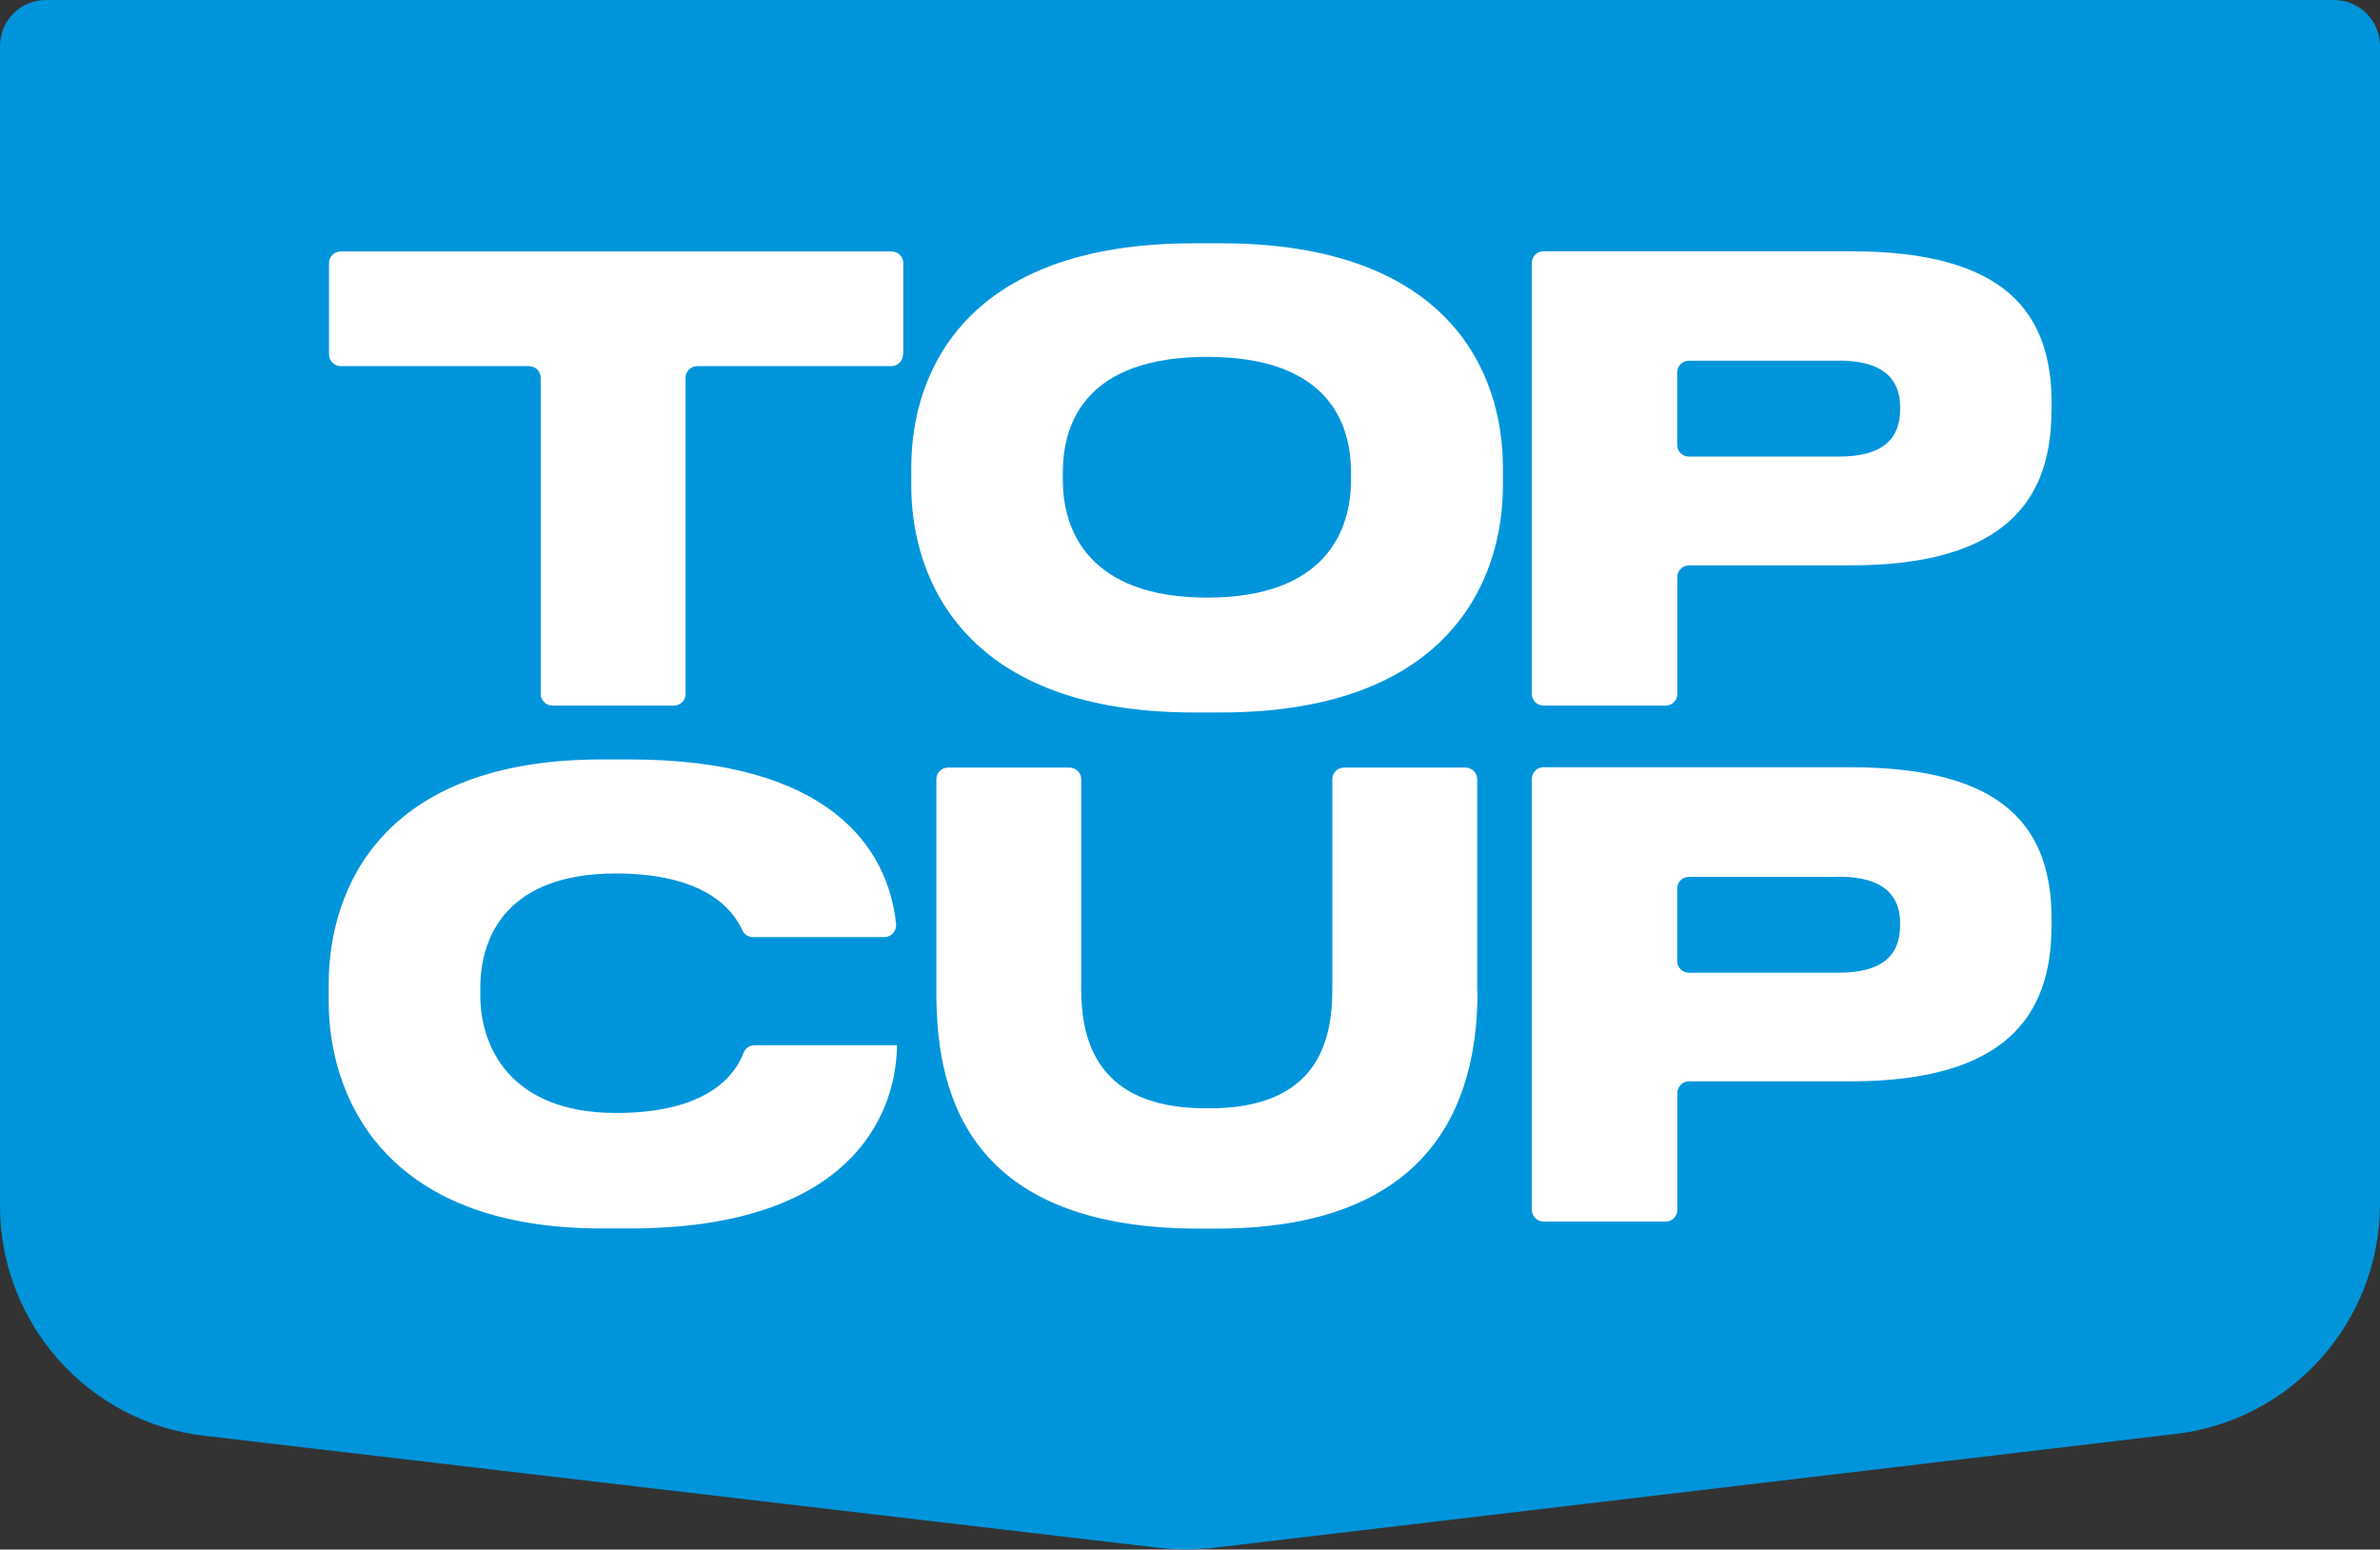
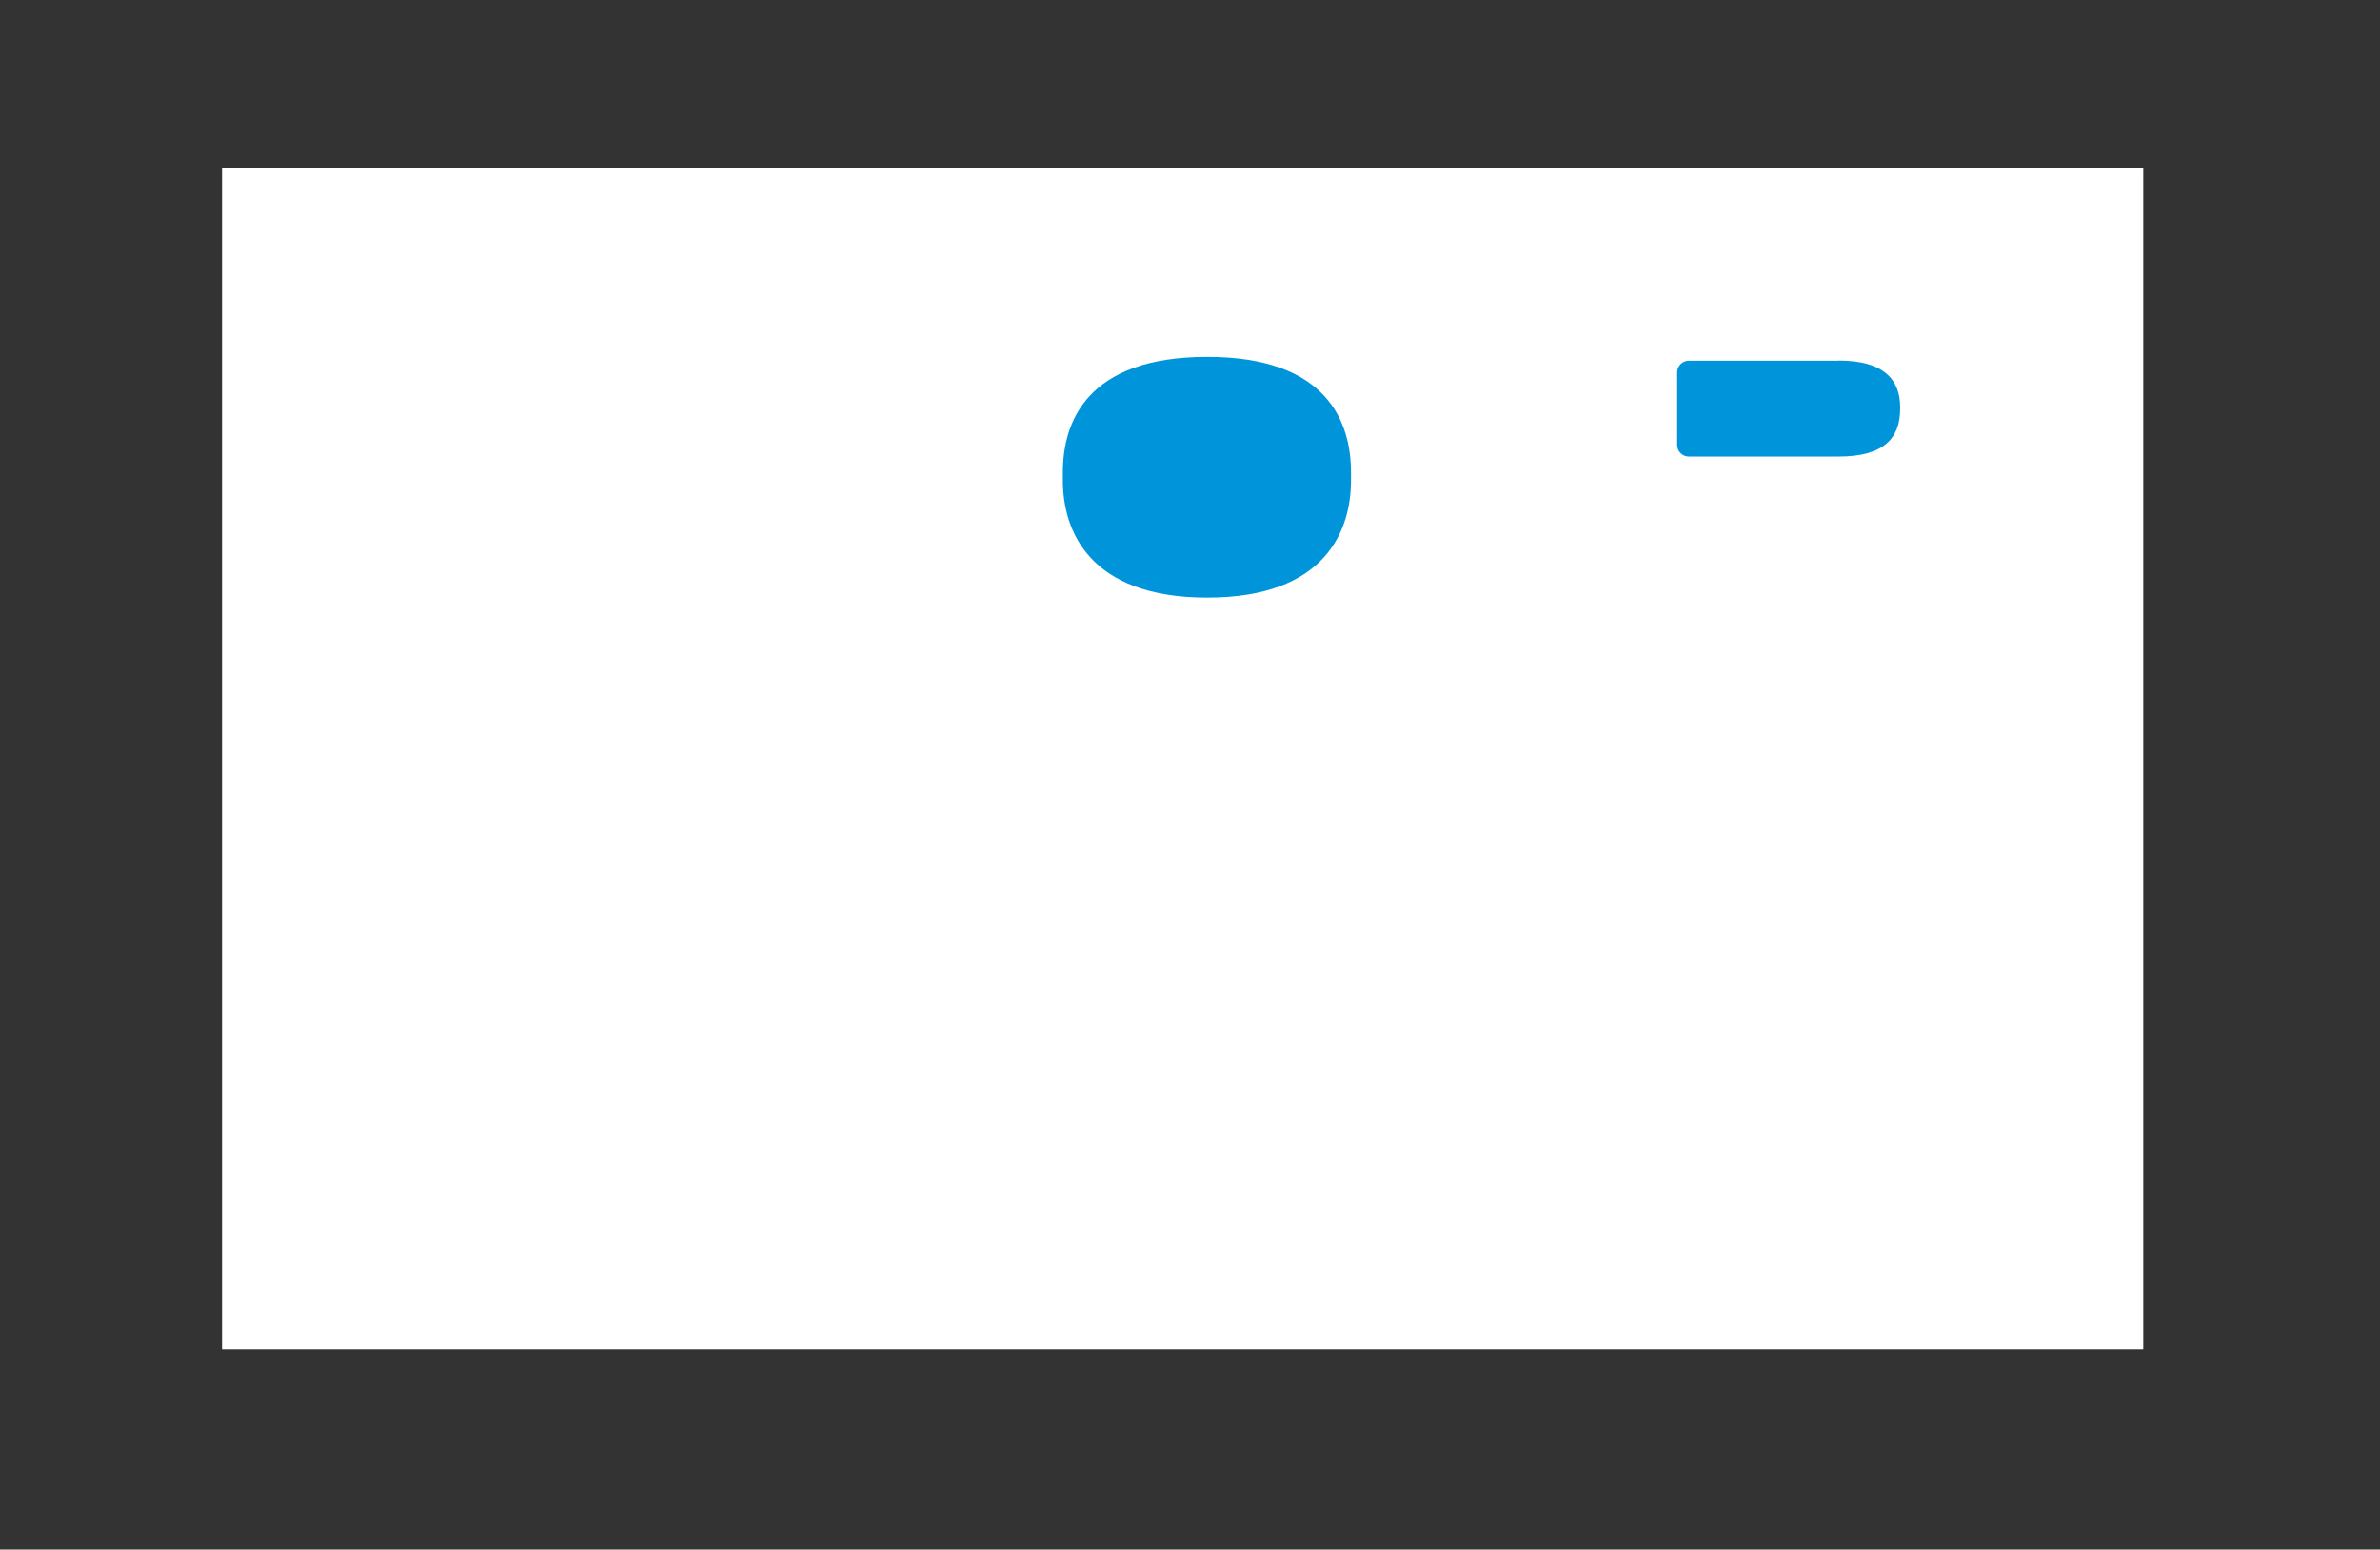
<svg xmlns="http://www.w3.org/2000/svg" id="a" data-name="Layer 1" viewBox="0 0 149 97">
  <rect x="0" y="0" width="149" height="97" fill="#333333" stroke="none" />
  <defs>
    <style> .c { fill: #fff; } .d { fill: #0095db; } </style>
  </defs>
  <g id="b" data-name="Layer 2">
    <rect class="c" x="13.9" y="10.49" width="120.28" height="73.98" />
  </g>
-   <path class="d" d="M115.11,54.89h-9.38c-.4,0-.73.33-.73.73v4.54c0,.41.33.73.73.73h9.38c2.86,0,3.85-1.19,3.85-2.98v-.12c0-1.68-.99-2.91-3.85-2.91Z" />
  <path class="d" d="M115.11,22.58h-9.38c-.4,0-.73.33-.73.73v4.54c0,.41.33.73.73.73h9.38c2.86,0,3.85-1.18,3.85-2.98v-.12c0-1.68-.99-2.91-3.85-2.91Z" />
-   <path class="d" d="M146.12,0H2.87C1.29,0,0,1.29,0,2.88v72.59c0,7.37,5.51,13.57,12.81,14.41l59.8,7.02c.55.06,1.11.09,1.67.09.52,0,1.03-.03,1.55-.08l60.24-7.13c7.35-.79,12.93-7.02,12.93-14.43V2.88c0-1.59-1.29-2.88-2.88-2.88h0ZM56.16,65.43c-.07,4.81-3.38,11.47-16.74,11.47h-1.75c-13.85,0-17.09-8.49-17.09-14.18v-1.15c0-5.77,3.2-14.03,17.09-14.03h1.75c12.4,0,16.18,5.45,16.68,10.31.04.43-.3.81-.73.81h-8.22c-.29,0-.56-.16-.68-.43-.62-1.38-2.44-3.55-7.93-3.55-6.71,0-8.47,3.86-8.47,7.15v.5c0,3.1,1.79,7.34,8.51,7.34,5.74,0,7.45-2.39,7.98-3.78.11-.28.38-.46.68-.46h8.92ZM56.53,22.19c0,.41-.33.73-.73.73h-12.15c-.4,0-.73.33-.73.73v19.79c0,.41-.33.73-.73.73h-7.61c-.4,0-.73-.33-.73-.73v-19.79c0-.41-.33-.73-.73-.73h-11.79c-.4,0-.73-.33-.73-.73v-5.72c0-.41.33-.73.73-.73h34.49c.4,0,.73.33.73.73v5.72h0ZM92.5,62.04c0,5.66-1.79,14.87-16.33,14.87h-1.11c-15.11,0-16.44-9.25-16.44-14.87v-13.26c0-.41.33-.73.73-.73h7.61c.4,0,.73.33.73.73v13.14c0,3.21.99,7.46,7.82,7.46h.19c6.83,0,7.71-4.25,7.71-7.46v-13.14c0-.41.33-.73.73-.73h7.61c.4,0,.73.33.73.73v13.26h0ZM94.09,30.41c0,5.96-3.43,14.19-17.66,14.19h-1.72c-14.19,0-17.66-8.22-17.66-14.19v-1.15c0-6.04,3.47-14.03,17.66-14.03h1.72c14.19,0,17.66,7.99,17.66,14.03v1.15ZM128.43,58.02c0,5.54-2.86,9.67-12.55,9.67h-10.14c-.4,0-.73.33-.73.73v7.32c0,.41-.33.73-.73.73h-7.65c-.4,0-.73-.33-.73-.73v-26.98c0-.41.33-.73.73-.73h19.26c9.77,0,12.55,3.94,12.55,9.52v.46h0ZM128.43,25.72c0,5.54-2.86,9.67-12.55,9.67h-10.14c-.4,0-.73.33-.73.73v7.32c0,.41-.33.73-.73.73h-7.65c-.4,0-.73-.33-.73-.73v-26.98c0-.41.33-.73.73-.73h19.26c9.77,0,12.55,3.94,12.55,9.52v.46h0Z" />
  <path class="d" d="M75.58,22.34c-7.59,0-9.04,4.13-9.04,7.23v.5c0,3.1,1.6,7.34,9.04,7.34s9-4.24,9-7.34v-.5c0-3.1-1.45-7.23-9-7.23Z" />
</svg>